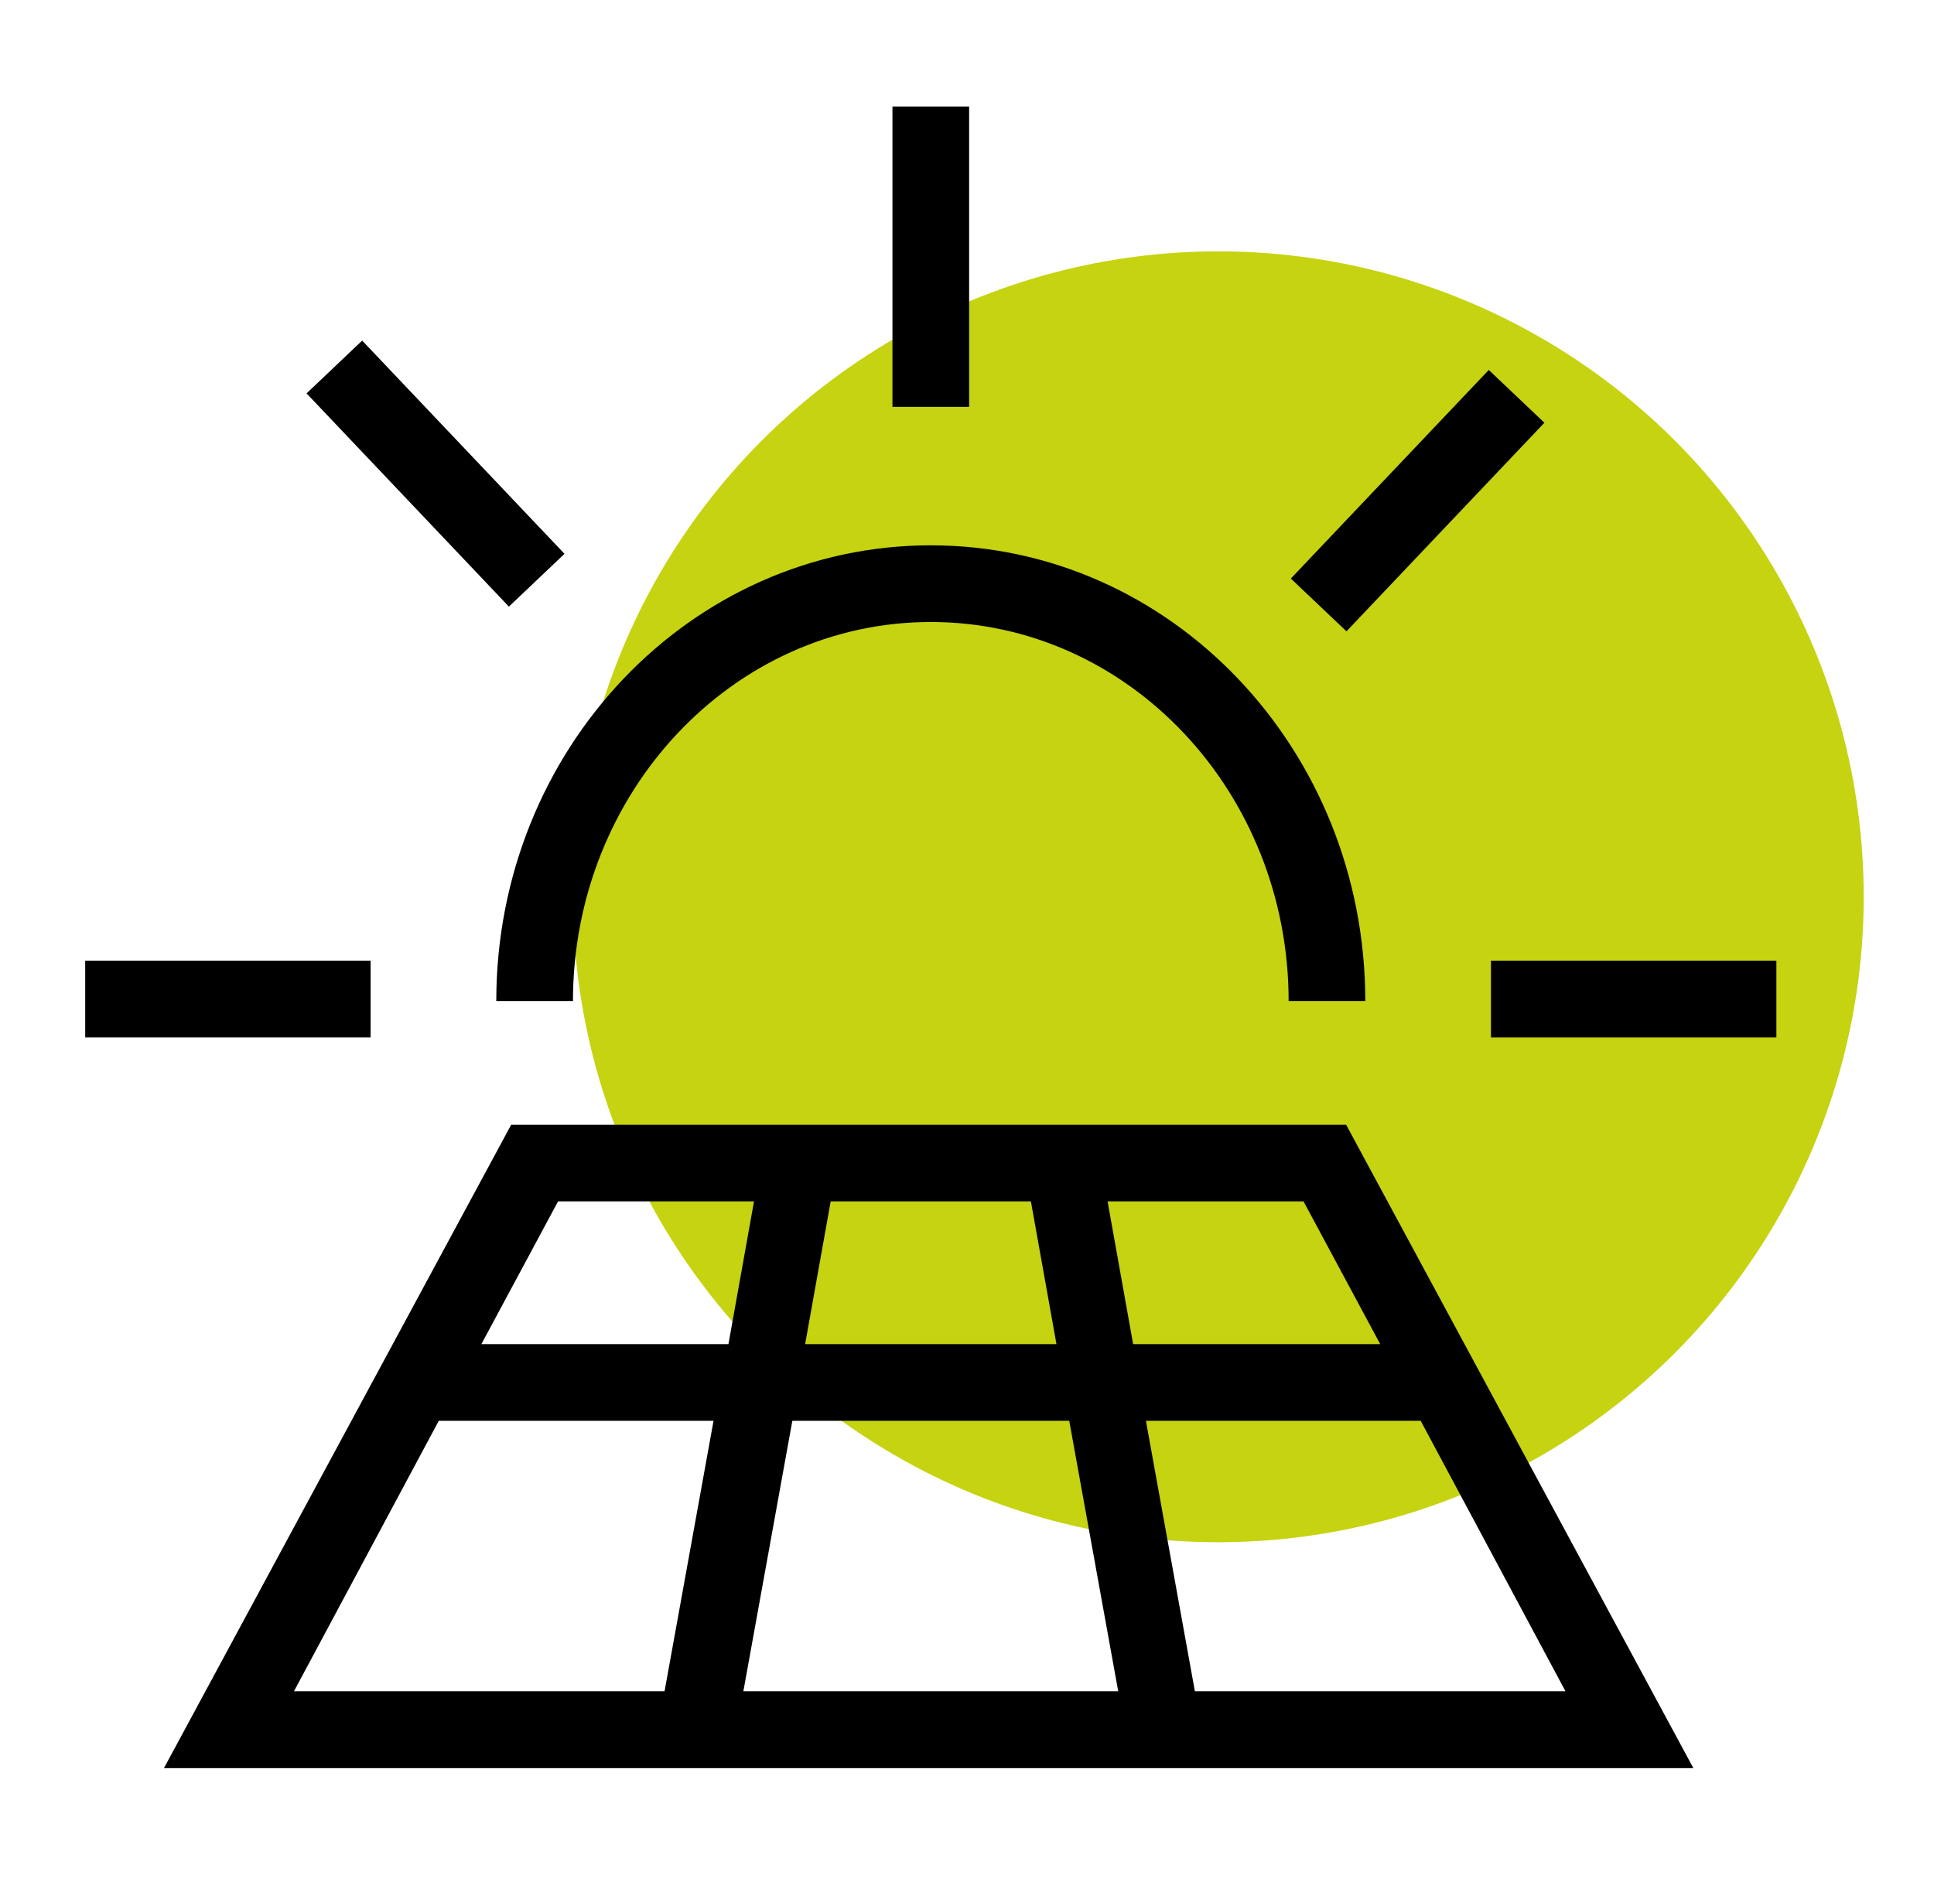
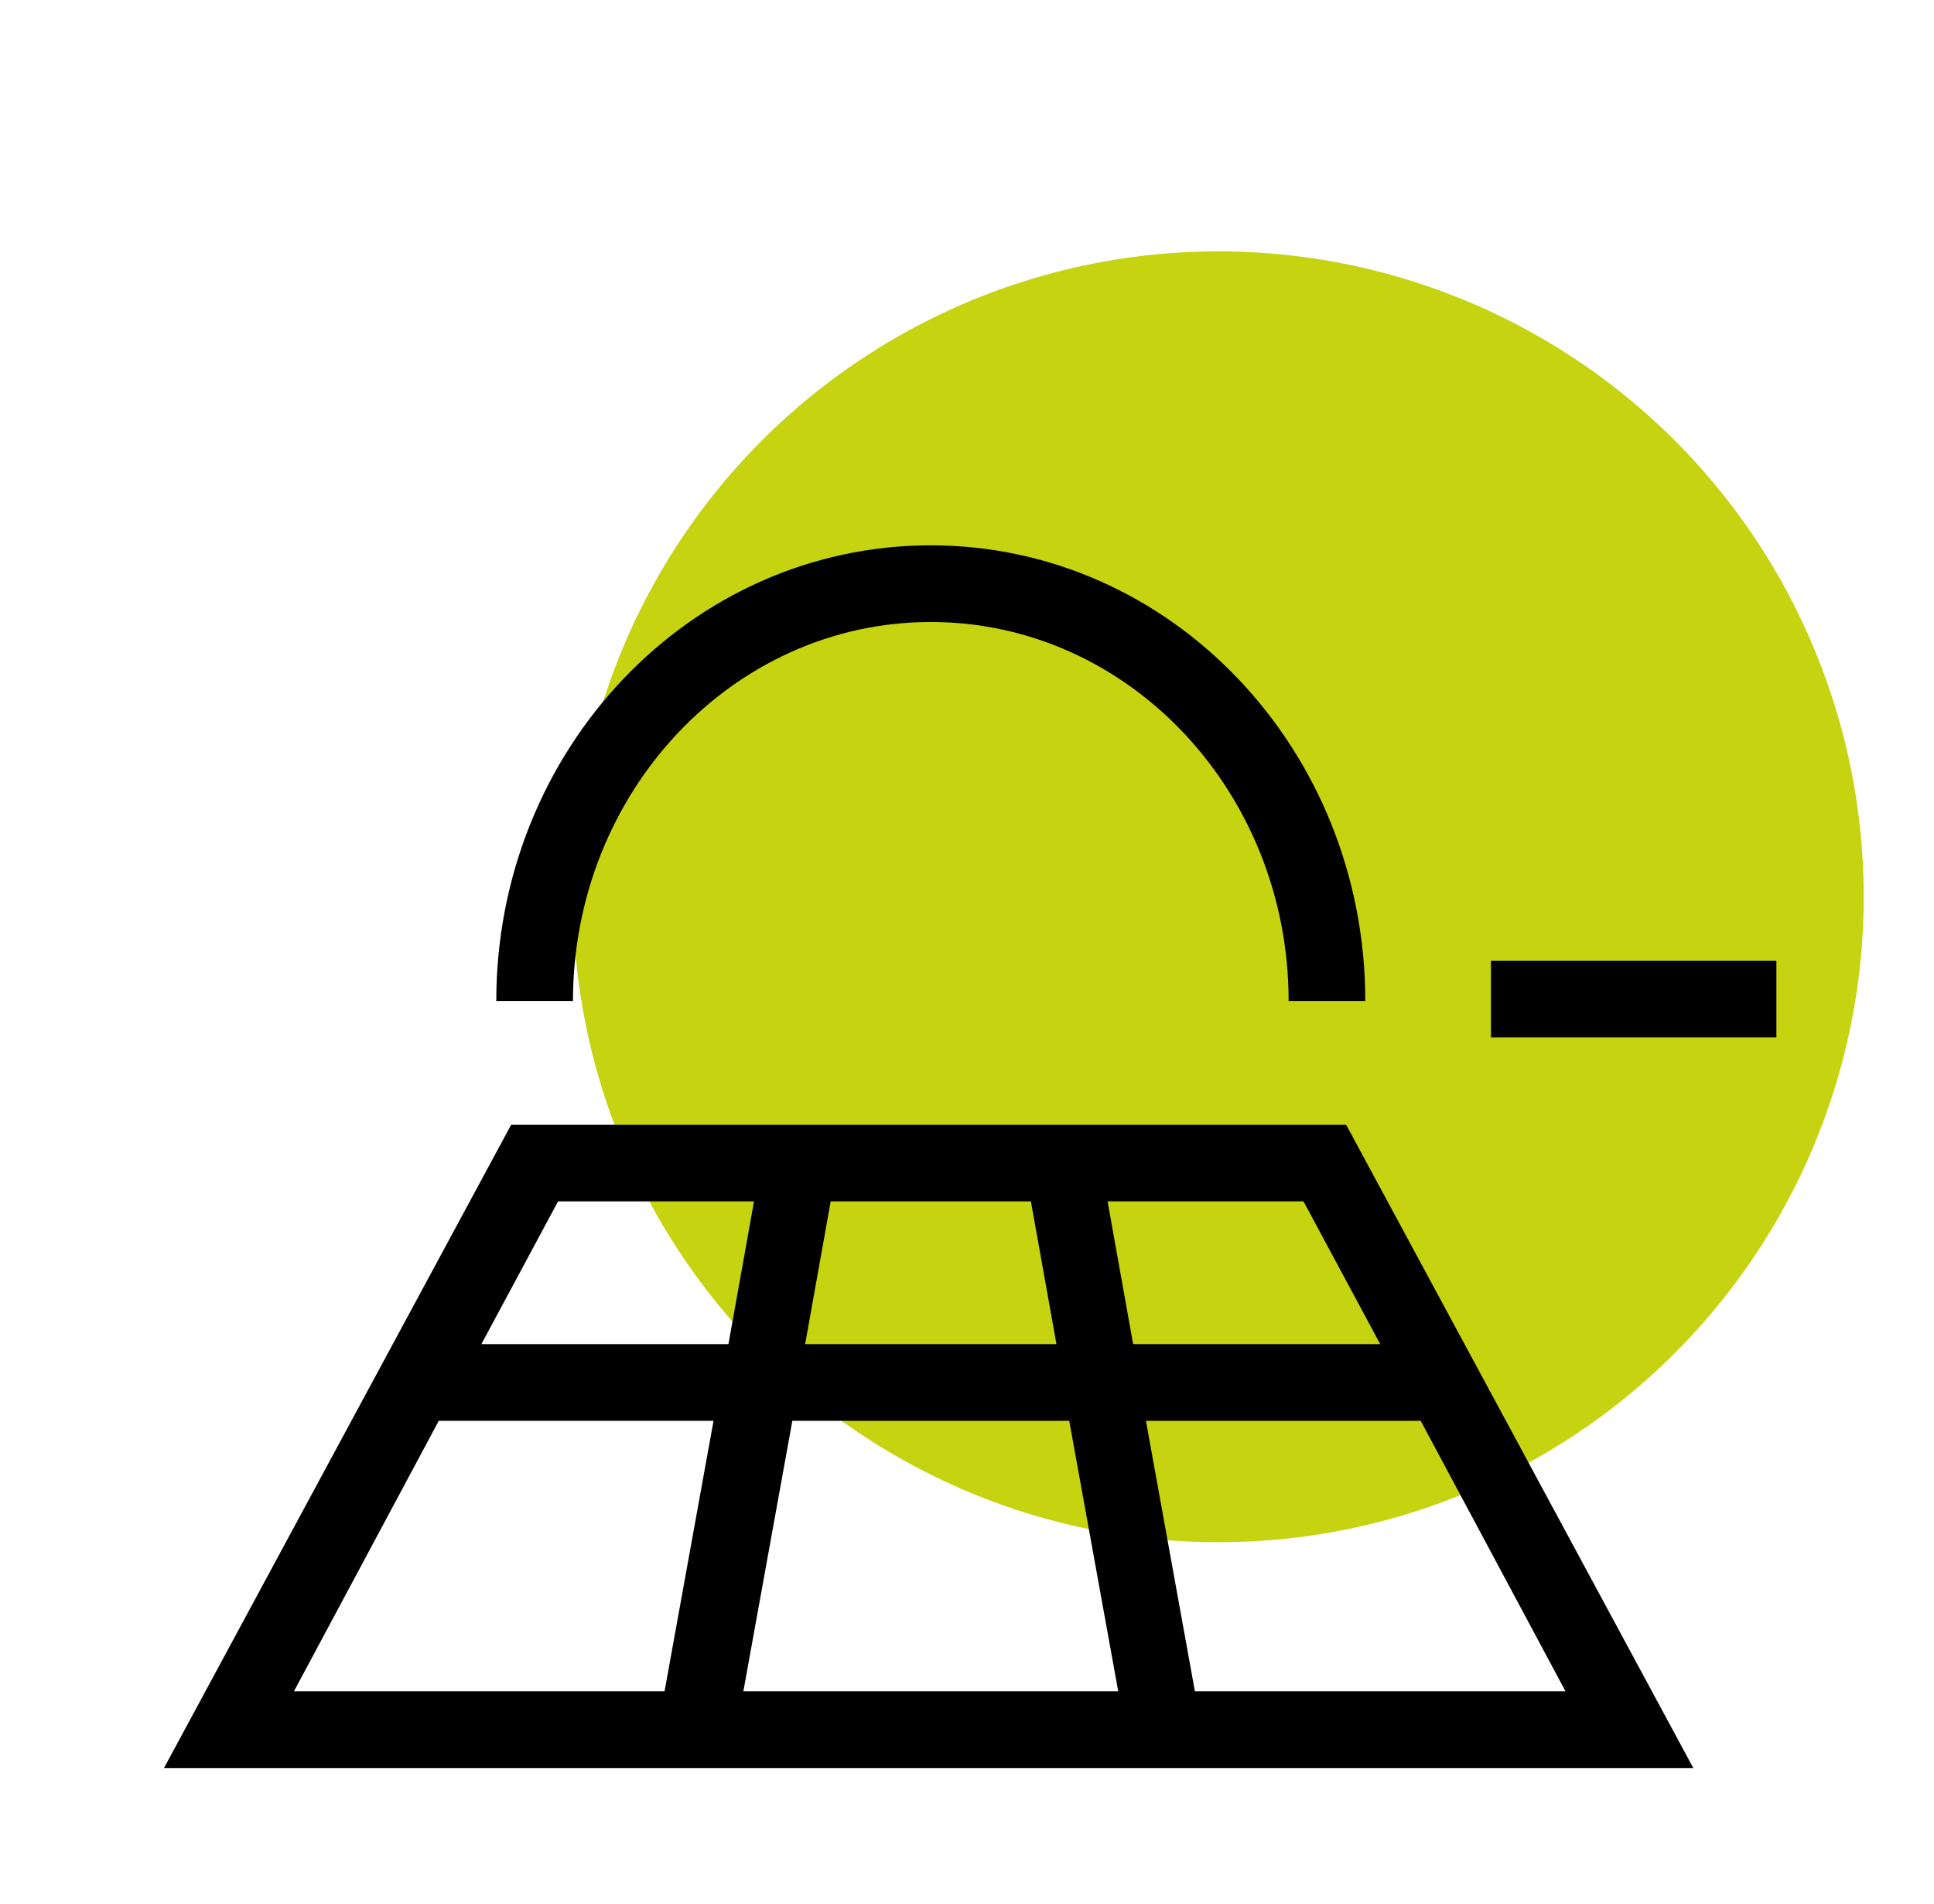
<svg xmlns="http://www.w3.org/2000/svg" id="a" width="90.8" height="89.4" version="1.1" viewBox="0 0 90.8 89.4">
  <defs>
    <style>
      .st0 {
        fill: #c5d311;
      }
    </style>
  </defs>
  <circle class="st0" cx="57.2" cy="42.1" r="30.3" />
  <g>
    <path d="M26.9,47c0-9.8,7.5-17.8,16.8-17.8s16.8,8,16.8,17.8h3.6c0-11.8-9.1-21.4-20.4-21.4s-20.4,9.6-20.4,21.4h3.6Z" />
-     <rect x="41.9" y="5" width="3.6" height="14.1" />
-     <rect x="18.6" y="15.4" width="3.6" height="13.8" transform="translate(-9.7 20.1) rotate(-43.5)" />
-     <rect x="4" y="45.1" width="13.4" height="3.6" />
-     <rect x="59.8" y="21.7" width="13.5" height="3.6" transform="translate(3.7 55.6) rotate(-46.5)" />
    <rect x="70" y="45.1" width="13.4" height="3.6" />
    <path d="M24,52.8l-16.3,30.2h71.8l-16.3-30.2H24ZM64.8,63.1h-11.6l-1.2-6.7h9.2l3.6,6.7ZM37.8,63.1l1.2-6.7h9.4l1.2,6.7h-11.8ZM50.2,66.7l2.3,12.7h-17.6l2.3-12.7h13.1ZM26.2,56.4h9.2l-1.2,6.7h-11.6l3.6-6.7ZM20.6,66.7h12.9l-2.3,12.7H13.8l6.8-12.7ZM56.1,79.4l-2.3-12.7h12.9l6.8,12.7h-17.4Z" />
  </g>
</svg>